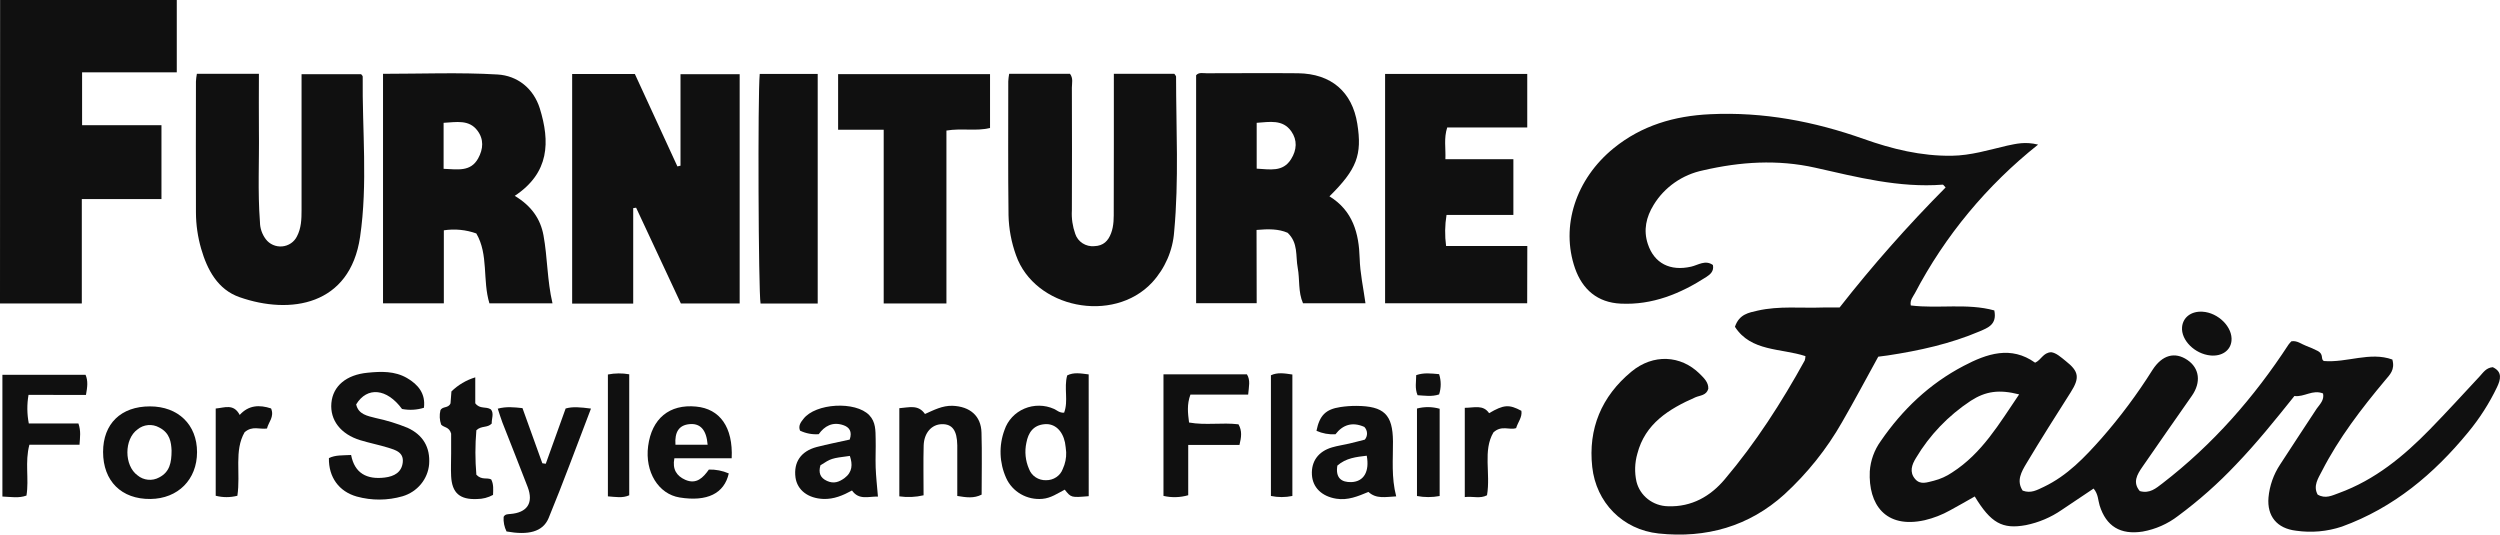
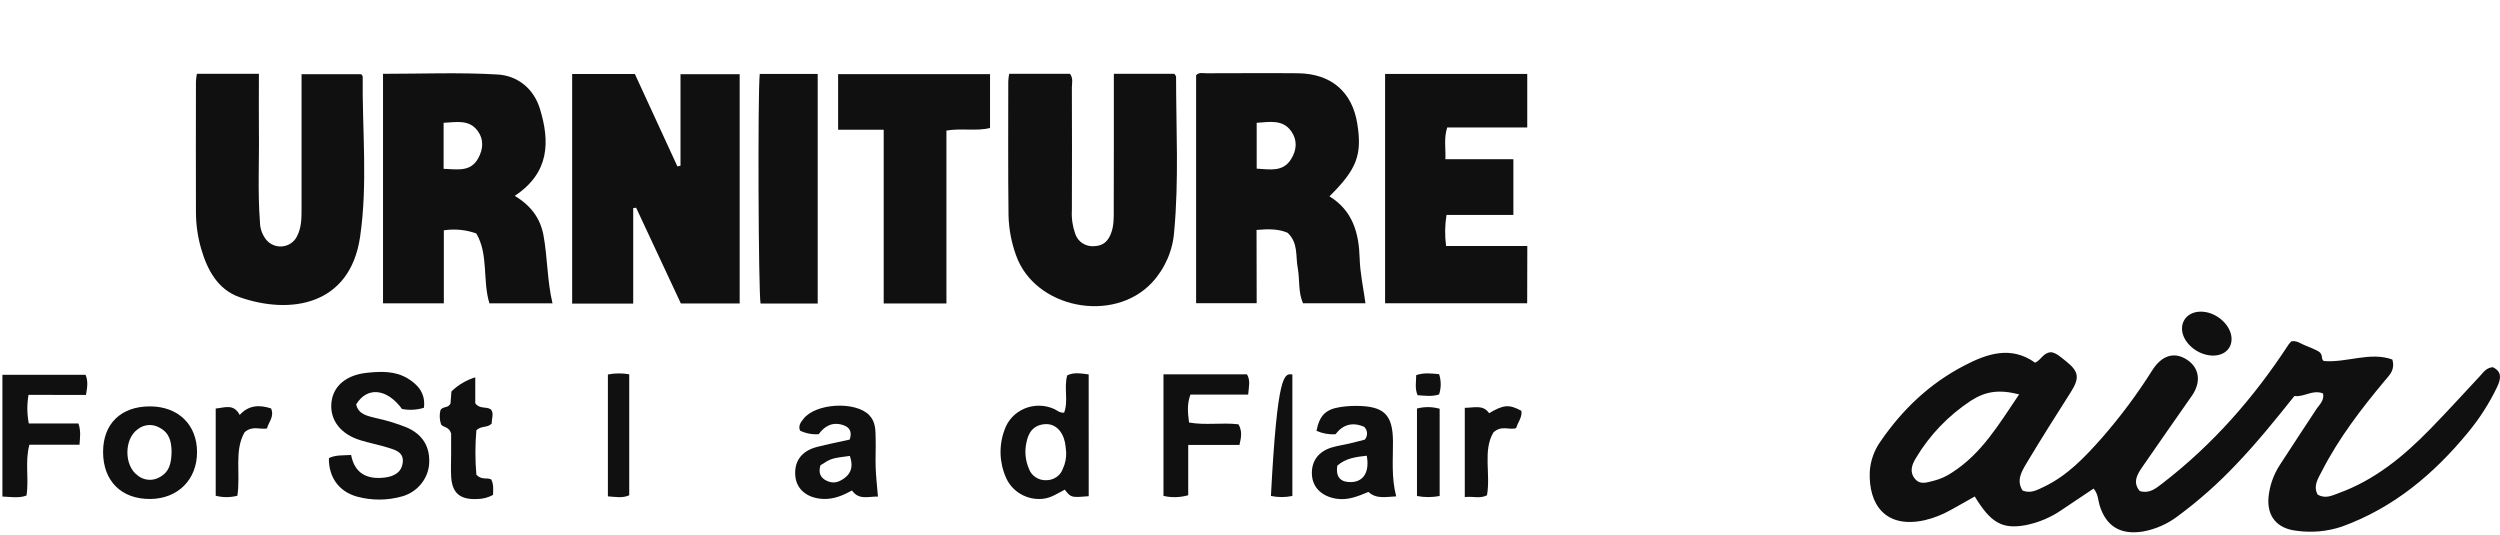
<svg xmlns="http://www.w3.org/2000/svg" width="159" height="34" viewBox="0 0 159 34" fill="none">
-   <path d="M129.623 9.197C126.365 11.786 123.698 15.004 121.789 18.647C121.665 18.878 121.464 19.086 121.525 19.427C123.287 19.645 125.112 19.268 126.838 19.743C127.023 20.641 126.428 20.847 125.914 21.07C124.041 21.868 122.061 22.303 120.049 22.608C119.864 22.635 119.679 22.655 119.457 22.685C118.696 24.067 117.951 25.473 117.155 26.849C116.185 28.553 114.949 30.101 113.491 31.439C111.244 33.477 108.51 34.251 105.489 33.93C103.192 33.686 101.513 31.956 101.266 29.699C100.999 27.271 101.852 25.212 103.758 23.636C105.148 22.486 106.901 22.59 108.094 23.767C108.369 24.04 108.669 24.318 108.648 24.728C108.525 25.155 108.125 25.142 107.833 25.266C106.13 26.013 104.627 26.948 104.135 28.856C103.969 29.434 103.95 30.044 104.08 30.631C104.188 31.071 104.443 31.463 104.806 31.747C105.169 32.03 105.618 32.189 106.084 32.198C107.596 32.253 108.789 31.557 109.689 30.489C111.666 28.156 113.31 25.591 114.78 22.927C114.809 22.837 114.824 22.744 114.826 22.649C113.269 22.14 111.357 22.369 110.342 20.784C110.616 19.975 111.224 19.887 111.784 19.756C113.152 19.445 114.547 19.609 115.93 19.557C116.266 19.546 116.604 19.557 116.998 19.557C119.09 16.886 121.342 14.338 123.741 11.923C123.64 11.816 123.599 11.744 123.557 11.744C120.783 11.957 118.121 11.268 115.453 10.667C113.049 10.128 110.675 10.288 108.316 10.834C107.664 10.969 107.048 11.234 106.507 11.612C105.966 11.991 105.511 12.473 105.172 13.031C104.697 13.804 104.507 14.633 104.803 15.522C105.209 16.75 106.224 17.265 107.563 16.958C108.009 16.855 108.458 16.511 108.941 16.854C109.022 17.25 108.767 17.457 108.523 17.615C106.877 18.677 105.095 19.41 103.081 19.311C101.602 19.244 100.644 18.413 100.171 17.064C99.246 14.402 100.208 11.39 102.639 9.418C104.411 7.982 106.485 7.37 108.77 7.264C112.152 7.104 115.384 7.721 118.542 8.841C120.343 9.48 122.181 9.931 124.128 9.906C125.35 9.891 126.489 9.534 127.654 9.263C128.223 9.147 128.787 8.992 129.623 9.197Z" fill="#101010" />
  <path d="M147.746 25.024C147.083 24.755 146.55 25.27 145.925 25.185C144.712 26.7 143.522 28.181 142.2 29.556C141.075 30.747 139.844 31.838 138.52 32.817C137.866 33.321 137.094 33.661 136.272 33.808C134.861 34.027 133.953 33.476 133.537 32.149C133.432 31.812 133.454 31.431 133.153 31.072C132.476 31.526 131.798 31.98 131.119 32.435C130.439 32.904 129.667 33.231 128.85 33.397C127.345 33.677 126.615 33.258 125.594 31.575C125.075 31.867 124.557 32.171 124.028 32.455C123.521 32.739 122.975 32.952 122.407 33.086C119.903 33.639 118.823 32.074 118.918 29.979C118.965 29.287 119.206 28.62 119.616 28.052C120.987 26.058 122.702 24.413 124.89 23.27C126.369 22.493 127.896 21.969 129.433 23.067C129.832 22.888 129.934 22.43 130.453 22.401C130.779 22.441 131.073 22.717 131.378 22.96C132.23 23.627 132.276 24.037 131.696 24.95C130.742 26.447 129.793 27.948 128.882 29.471C128.569 29.995 128.227 30.573 128.641 31.203C129.168 31.403 129.566 31.159 129.985 30.965C131.49 30.247 132.591 29.078 133.657 27.878C134.854 26.511 135.938 25.056 136.9 23.525C137.514 22.574 138.319 22.353 139.119 22.895C139.89 23.416 140.003 24.315 139.402 25.174C138.35 26.684 137.289 28.19 136.248 29.705C135.921 30.18 135.621 30.683 136.091 31.232C136.721 31.412 137.122 31.053 137.529 30.744C140.744 28.267 143.359 25.275 145.548 21.919C145.604 21.844 145.666 21.773 145.733 21.707C146.103 21.644 146.363 21.886 146.67 21.996C146.923 22.09 147.17 22.198 147.41 22.321C147.815 22.541 147.573 22.838 147.796 22.96C149.261 23.084 150.729 22.351 152.153 22.866C152.337 23.523 151.99 23.832 151.696 24.184C150.182 25.993 148.749 27.861 147.674 29.96C147.436 30.423 147.103 30.9 147.401 31.455C147.898 31.747 148.325 31.512 148.749 31.36C151.056 30.52 152.877 29.012 154.541 27.307C155.621 26.201 156.662 25.06 157.714 23.929C157.94 23.687 158.117 23.39 158.541 23.353C159.167 23.649 159.042 24.135 158.812 24.62C158.319 25.651 157.698 26.62 156.964 27.506C154.8 30.137 152.247 32.293 148.945 33.492C148.007 33.806 147.006 33.895 146.025 33.752C144.808 33.608 144.176 32.822 144.276 31.641C144.344 30.894 144.598 30.173 145.016 29.541C145.783 28.353 146.569 27.174 147.343 25.989C147.55 25.704 147.833 25.44 147.746 25.024ZM128.417 25.083C127.14 24.758 126.291 24.878 125.337 25.492C123.91 26.434 122.719 27.676 121.856 29.127C121.589 29.556 121.428 30.024 121.795 30.457C122.133 30.866 122.575 30.67 122.991 30.575C123.408 30.468 123.803 30.29 124.157 30.049C126.064 28.825 127.147 26.951 128.417 25.083Z" fill="#101010" />
-   <path d="M0.007 0H11.243V4.602H5.221V7.962H10.269V12.659H5.203V19.3H0L0.007 0Z" fill="#101010" />
  <path d="M40.272 19.309H36.389V4.706H40.377L43.083 10.584L43.28 10.538V4.717H47.043V19.3H43.303L40.457 13.21L40.272 13.237V19.309Z" fill="#101010" />
  <path d="M32.738 12.456C33.797 13.092 34.374 13.921 34.566 14.969C34.825 16.378 34.794 17.819 35.139 19.293H31.127C30.678 17.821 31.081 16.188 30.293 14.847C29.634 14.611 28.923 14.542 28.228 14.648V19.293H24.36V4.695C26.791 4.695 29.223 4.595 31.637 4.737C32.921 4.81 33.934 5.634 34.33 6.89C34.988 9.014 34.953 10.99 32.738 12.456ZM28.213 10.737C29.095 10.767 29.925 10.95 30.41 10.075C30.741 9.477 30.78 8.854 30.365 8.307C29.829 7.589 29.025 7.768 28.213 7.811V10.737Z" fill="#101010" />
  <path d="M79.925 19.282H76.073V4.787C76.24 4.586 76.506 4.659 76.737 4.659C78.677 4.659 80.62 4.64 82.554 4.659C84.662 4.685 86.001 5.84 86.324 7.869C86.64 9.854 86.294 10.765 84.553 12.487C86.045 13.402 86.428 14.843 86.474 16.418C86.5 17.372 86.709 18.302 86.844 19.289H82.872C82.552 18.571 82.674 17.776 82.534 17.028C82.393 16.279 82.58 15.448 81.89 14.804C81.319 14.556 80.683 14.556 79.916 14.624L79.925 19.282ZM79.925 10.726C80.77 10.769 81.589 10.961 82.112 10.123C82.482 9.534 82.519 8.91 82.125 8.35C81.582 7.581 80.755 7.754 79.925 7.811V10.726Z" fill="#101010" />
  <path d="M70.841 4.695H74.687C74.737 4.774 74.798 4.823 74.798 4.875C74.798 8.159 74.983 11.449 74.677 14.729C74.592 15.932 74.096 17.074 73.267 17.974C70.791 20.614 65.802 19.602 64.619 16.234C64.323 15.416 64.162 14.557 64.142 13.689C64.107 10.85 64.126 8.01 64.126 5.171C64.135 5.011 64.154 4.851 64.183 4.694H68.051C68.269 4.982 68.171 5.291 68.171 5.577C68.181 8.178 68.181 10.778 68.171 13.377C68.141 13.886 68.215 14.396 68.387 14.877C68.468 15.122 68.632 15.332 68.852 15.474C69.072 15.615 69.335 15.68 69.598 15.656C70.179 15.635 70.482 15.323 70.667 14.827C70.852 14.332 70.834 13.828 70.834 13.321C70.843 10.482 70.841 7.646 70.841 4.695Z" fill="#101010" />
  <path d="M12.521 4.695H16.467C16.467 5.928 16.454 7.115 16.467 8.299C16.493 10.241 16.384 12.183 16.533 14.124C16.536 14.515 16.666 14.895 16.903 15.211C17.021 15.369 17.18 15.495 17.363 15.575C17.546 15.656 17.748 15.689 17.948 15.671C18.148 15.653 18.34 15.584 18.505 15.472C18.669 15.36 18.801 15.208 18.887 15.032C19.161 14.51 19.179 13.942 19.179 13.37C19.179 10.498 19.179 7.644 19.179 4.72H22.968C23.003 4.771 23.068 4.819 23.068 4.866C23.032 8.276 23.397 11.686 22.901 15.068C22.26 19.436 18.464 20.032 15.235 18.9C13.847 18.415 13.181 17.16 12.793 15.818C12.577 15.069 12.465 14.295 12.462 13.517C12.455 10.739 12.455 7.96 12.462 5.182C12.471 5.019 12.491 4.856 12.521 4.695Z" fill="#101010" />
  <path d="M97.129 19.289H88.092V4.704H97.133V8.106H92.043C91.819 8.798 91.956 9.41 91.927 10.125H96.251V13.67H91.999C91.892 14.323 91.883 14.988 91.971 15.644H97.137L97.129 19.289Z" fill="#101010" />
  <path d="M62.966 4.715V8.14C62.075 8.359 61.178 8.14 60.193 8.303V19.3H56.203V8.249H53.304V4.715H62.966Z" fill="#101010" />
  <path d="M52.006 19.304H48.371C48.236 18.557 48.186 6.022 48.319 4.702H52.006V19.304Z" fill="#101010" />
  <path d="M20.919 29.136C21.333 28.928 21.79 28.969 22.33 28.937C22.555 30.11 23.341 30.509 24.471 30.372C25.072 30.299 25.549 30.039 25.616 29.401C25.682 28.764 25.151 28.617 24.691 28.474C24.105 28.294 23.498 28.175 22.912 27.996C21.666 27.616 20.978 26.715 21.076 25.63C21.174 24.546 22.03 23.836 23.373 23.706C24.238 23.618 25.105 23.591 25.884 24.042C26.607 24.462 27.076 25.044 26.962 25.934C26.512 26.075 26.032 26.101 25.569 26.011C24.602 24.697 23.351 24.575 22.652 25.72C22.794 26.363 23.38 26.454 23.9 26.587C24.591 26.734 25.267 26.942 25.919 27.208C26.904 27.657 27.37 28.452 27.293 29.522C27.253 29.987 27.072 30.43 26.771 30.793C26.47 31.157 26.064 31.425 25.604 31.562C24.654 31.837 23.643 31.843 22.689 31.58C21.552 31.259 20.895 30.34 20.919 29.136Z" fill="#101010" />
  <path d="M69.242 31.557C68.121 31.652 68.121 31.652 67.718 31.142C67.265 31.376 66.838 31.681 66.296 31.727C65.817 31.77 65.337 31.665 64.923 31.426C64.51 31.188 64.184 30.829 63.992 30.401C63.555 29.431 63.517 28.335 63.889 27.339C63.989 27.04 64.154 26.765 64.372 26.532C64.589 26.299 64.856 26.114 65.152 25.988C65.449 25.862 65.77 25.799 66.094 25.802C66.418 25.805 66.738 25.874 67.032 26.006C67.217 26.088 67.374 26.264 67.677 26.248C67.964 25.498 67.653 24.679 67.873 23.877C68.287 23.663 68.731 23.749 69.24 23.812L69.242 31.557ZM67.809 28.762C67.785 28.556 67.775 28.346 67.733 28.141C67.574 27.386 67.084 26.926 66.45 26.977C65.71 27.034 65.394 27.529 65.277 28.163C65.156 28.723 65.216 29.306 65.448 29.832C65.527 30.046 65.675 30.23 65.869 30.357C66.063 30.484 66.293 30.549 66.527 30.541C66.76 30.545 66.989 30.478 67.18 30.349C67.372 30.221 67.517 30.037 67.594 29.823C67.749 29.491 67.823 29.127 67.809 28.762Z" fill="#101010" />
  <path d="M1.814 25.113C1.709 25.716 1.715 26.333 1.832 26.933H4.987C5.157 27.425 5.088 27.799 5.057 28.287H1.869C1.573 29.401 1.855 30.453 1.684 31.517C1.196 31.697 0.716 31.602 0.153 31.58V23.837H5.441C5.61 24.232 5.558 24.611 5.467 25.119L1.814 25.113Z" fill="#101010" />
  <path d="M75.571 28.299V31.496C75.059 31.644 74.516 31.659 73.997 31.539V23.809H79.305C79.54 24.184 79.426 24.589 79.383 25.096H75.711C75.476 25.736 75.55 26.282 75.624 26.872C76.68 27.061 77.728 26.86 78.767 26.986C79.006 27.402 78.952 27.802 78.83 28.299H75.571Z" fill="#101010" />
  <path d="M88.798 31.57C88.116 31.602 87.535 31.749 87.032 31.286C86.372 31.562 85.723 31.837 84.984 31.717C84.059 31.568 83.482 30.999 83.438 30.193C83.39 29.34 83.845 28.709 84.721 28.452C85.074 28.348 85.442 28.298 85.803 28.213C86.163 28.129 86.511 28.034 86.803 27.96C86.899 27.845 86.949 27.699 86.943 27.551C86.937 27.402 86.876 27.261 86.772 27.152C86.006 26.811 85.396 27.018 84.936 27.619C84.521 27.644 84.106 27.569 83.728 27.4C83.924 26.422 84.312 26.029 85.248 25.889C85.583 25.838 85.921 25.814 86.259 25.815C88.029 25.824 88.578 26.366 88.593 28.07C88.602 29.204 88.48 30.344 88.798 31.57ZM85.056 29.611C84.928 30.387 85.307 30.688 85.965 30.661C86.753 30.622 87.11 29.974 86.925 28.983C86.269 29.062 85.612 29.123 85.056 29.611Z" fill="#101010" />
-   <path d="M37.586 25.986C36.661 28.391 35.824 30.694 34.888 32.959C34.518 33.833 33.594 34.05 32.216 33.801C32.072 33.512 32.008 33.191 32.031 32.871C32.131 32.691 32.286 32.709 32.44 32.691C33.531 32.609 33.947 31.99 33.56 30.974C33.037 29.601 32.484 28.238 31.952 26.869C31.845 26.596 31.767 26.312 31.658 25.991C32.202 25.846 32.68 25.898 33.23 25.957C33.647 27.118 34.069 28.29 34.492 29.464L34.711 29.495C35.127 28.341 35.542 27.185 35.975 25.98C36.426 25.851 36.905 25.898 37.586 25.986Z" fill="#101010" />
  <path d="M55.837 31.582C55.228 31.568 54.629 31.823 54.187 31.195C53.618 31.507 53.034 31.756 52.37 31.733C51.386 31.695 50.706 31.169 50.593 30.367C50.465 29.394 50.937 28.696 51.945 28.429C52.649 28.249 53.367 28.107 54.041 27.957C54.215 27.443 54.017 27.165 53.625 27.036C52.947 26.81 52.436 27.1 52.07 27.614C51.66 27.644 51.25 27.566 50.882 27.389C50.756 27.073 50.933 26.851 51.096 26.645C51.865 25.638 54.413 25.496 55.286 26.406C55.703 26.842 55.681 27.389 55.692 27.922C55.707 28.518 55.672 29.116 55.692 29.717C55.713 30.319 55.781 30.9 55.837 31.582ZM52.179 29.593C52.044 30.071 52.163 30.39 52.599 30.588C53.035 30.785 53.37 30.652 53.709 30.408C54.221 30.024 54.232 29.536 54.051 28.996C52.869 29.15 52.869 29.15 52.179 29.593Z" fill="#101010" />
-   <path d="M58.739 31.501C58.235 31.62 57.711 31.642 57.197 31.568V25.961C57.813 25.918 58.401 25.709 58.828 26.33C59.396 26.079 59.927 25.792 60.574 25.808C61.683 25.849 62.395 26.444 62.423 27.51C62.463 28.82 62.432 30.132 62.432 31.458C61.936 31.708 61.465 31.638 60.883 31.543C60.883 30.466 60.883 29.389 60.883 28.323C60.87 27.373 60.563 26.966 59.91 26.977C59.257 26.987 58.769 27.524 58.745 28.337C58.717 29.376 58.739 30.417 58.739 31.501Z" fill="#101010" />
  <path d="M9.535 25.846C11.334 25.846 12.532 27.009 12.532 28.755C12.532 30.502 11.318 31.713 9.574 31.735C7.725 31.758 6.556 30.595 6.556 28.746C6.555 26.951 7.692 25.846 9.535 25.846ZM10.912 28.655C10.889 28.136 10.811 27.533 10.123 27.187C9.909 27.067 9.662 27.014 9.416 27.036C9.17 27.058 8.937 27.153 8.749 27.309C7.888 27.924 7.886 29.61 8.749 30.234C8.936 30.391 9.169 30.488 9.415 30.511C9.661 30.535 9.908 30.484 10.123 30.365C10.787 30.024 10.912 29.432 10.912 28.655Z" fill="#101010" />
-   <path d="M46.535 29.147H42.89C42.75 29.854 43.042 30.274 43.58 30.514C44.295 30.83 44.724 30.374 45.085 29.864C45.52 29.853 45.953 29.937 46.35 30.11C46.063 31.392 44.97 31.921 43.227 31.64C41.871 31.422 41.008 30.008 41.221 28.371C41.452 26.618 42.576 25.692 44.273 25.858C45.784 26 46.629 27.165 46.535 29.147ZM45.005 28.283C44.93 27.318 44.523 26.898 43.824 26.978C43.184 27.05 42.9 27.476 42.959 28.283H45.005Z" fill="#101010" />
  <path d="M28.01 26.097C28.143 25.817 28.513 25.988 28.653 25.652C28.668 25.473 28.688 25.2 28.711 24.896C29.133 24.482 29.654 24.174 30.227 23.999V25.648C30.526 26.043 30.896 25.828 31.221 26.038C31.436 26.296 31.255 26.646 31.275 26.935C31.003 27.23 30.622 27.054 30.297 27.364C30.216 28.305 30.216 29.252 30.297 30.193C30.645 30.552 30.957 30.353 31.24 30.491C31.404 30.801 31.368 31.146 31.357 31.476C31.046 31.647 30.696 31.738 30.34 31.738C29.243 31.787 28.746 31.352 28.692 30.283C28.668 29.807 28.692 29.33 28.692 28.847C28.692 28.364 28.692 27.895 28.692 27.578C28.57 27.134 28.23 27.204 28.056 27.003C27.955 26.711 27.939 26.398 28.01 26.097Z" fill="#101010" />
  <path d="M96.761 26.128C96.824 26.535 96.54 26.846 96.425 27.228C95.998 27.373 95.501 27.02 94.981 27.503C94.3 28.658 94.813 30.109 94.574 31.498C94.14 31.731 93.689 31.552 93.16 31.613V25.937C93.759 25.937 94.325 25.717 94.707 26.278C95.639 25.731 95.979 25.708 96.761 26.128Z" fill="#101010" />
  <path d="M15.097 31.53C14.645 31.646 14.171 31.646 13.719 31.53V25.982C14.274 25.937 14.856 25.647 15.245 26.39C15.812 25.762 16.5 25.733 17.241 25.977C17.465 26.515 17.071 26.851 16.981 27.253C16.511 27.325 16.056 27.057 15.557 27.49C14.882 28.66 15.311 30.105 15.097 31.53Z" fill="#101010" />
  <path d="M38.662 23.818C39.109 23.73 39.57 23.726 40.019 23.805V31.5C39.59 31.692 39.166 31.605 38.662 31.568V23.818Z" fill="#101010" />
-   <path d="M82.195 31.543C81.746 31.637 81.281 31.637 80.831 31.543V23.868C81.243 23.672 81.685 23.741 82.195 23.819V31.543Z" fill="#101010" />
+   <path d="M82.195 31.543C81.746 31.637 81.281 31.637 80.831 31.543C81.243 23.672 81.685 23.741 82.195 23.819V31.543Z" fill="#101010" />
  <path d="M91.562 31.546C91.086 31.637 90.596 31.637 90.12 31.546V25.982C90.593 25.858 91.092 25.863 91.562 25.997V31.546Z" fill="#101010" />
  <path d="M138.779 20.806C138.833 20.183 139.36 19.783 140.073 19.824C141.087 19.881 142.015 20.815 141.922 21.685C141.858 22.296 141.31 22.674 140.591 22.608C139.591 22.515 138.709 21.637 138.779 20.806Z" fill="#101010" />
  <path d="M91.527 23.796C91.663 24.216 91.663 24.665 91.527 25.085C91.063 25.241 90.617 25.162 90.157 25.135C89.972 24.69 90.072 24.286 90.07 23.859C90.564 23.688 91.013 23.753 91.527 23.796Z" fill="#101010" />
</svg>